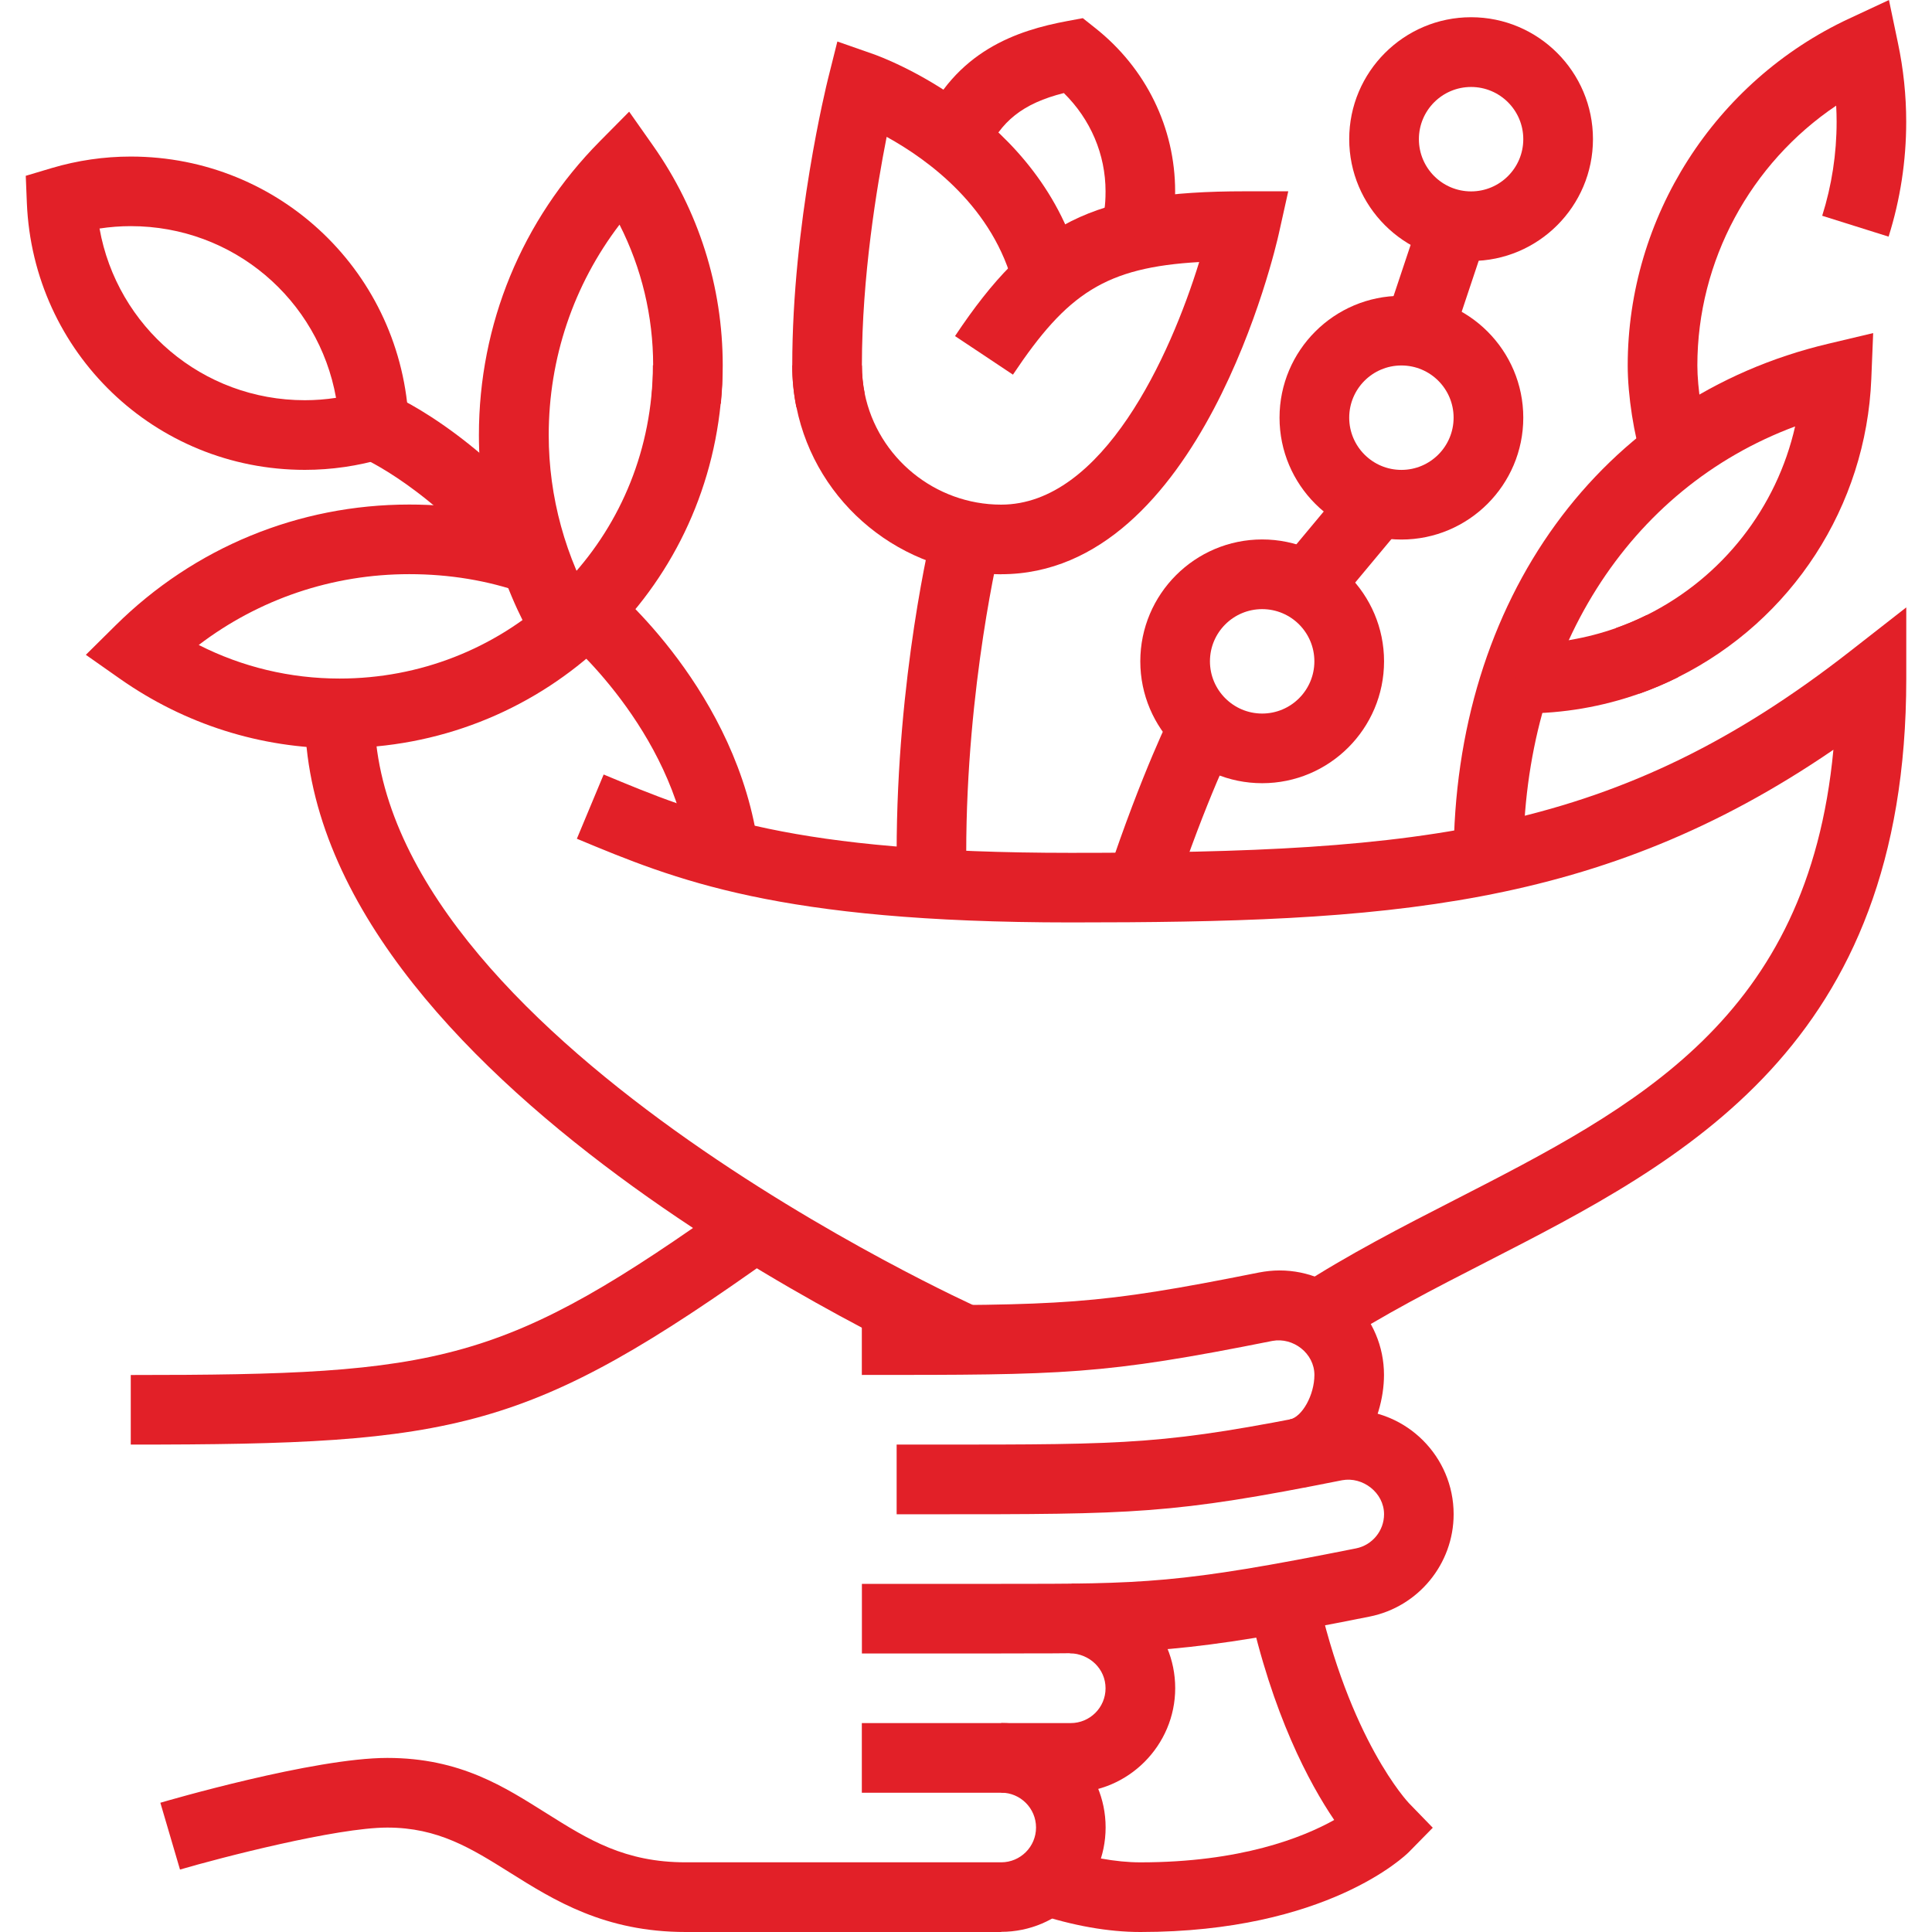
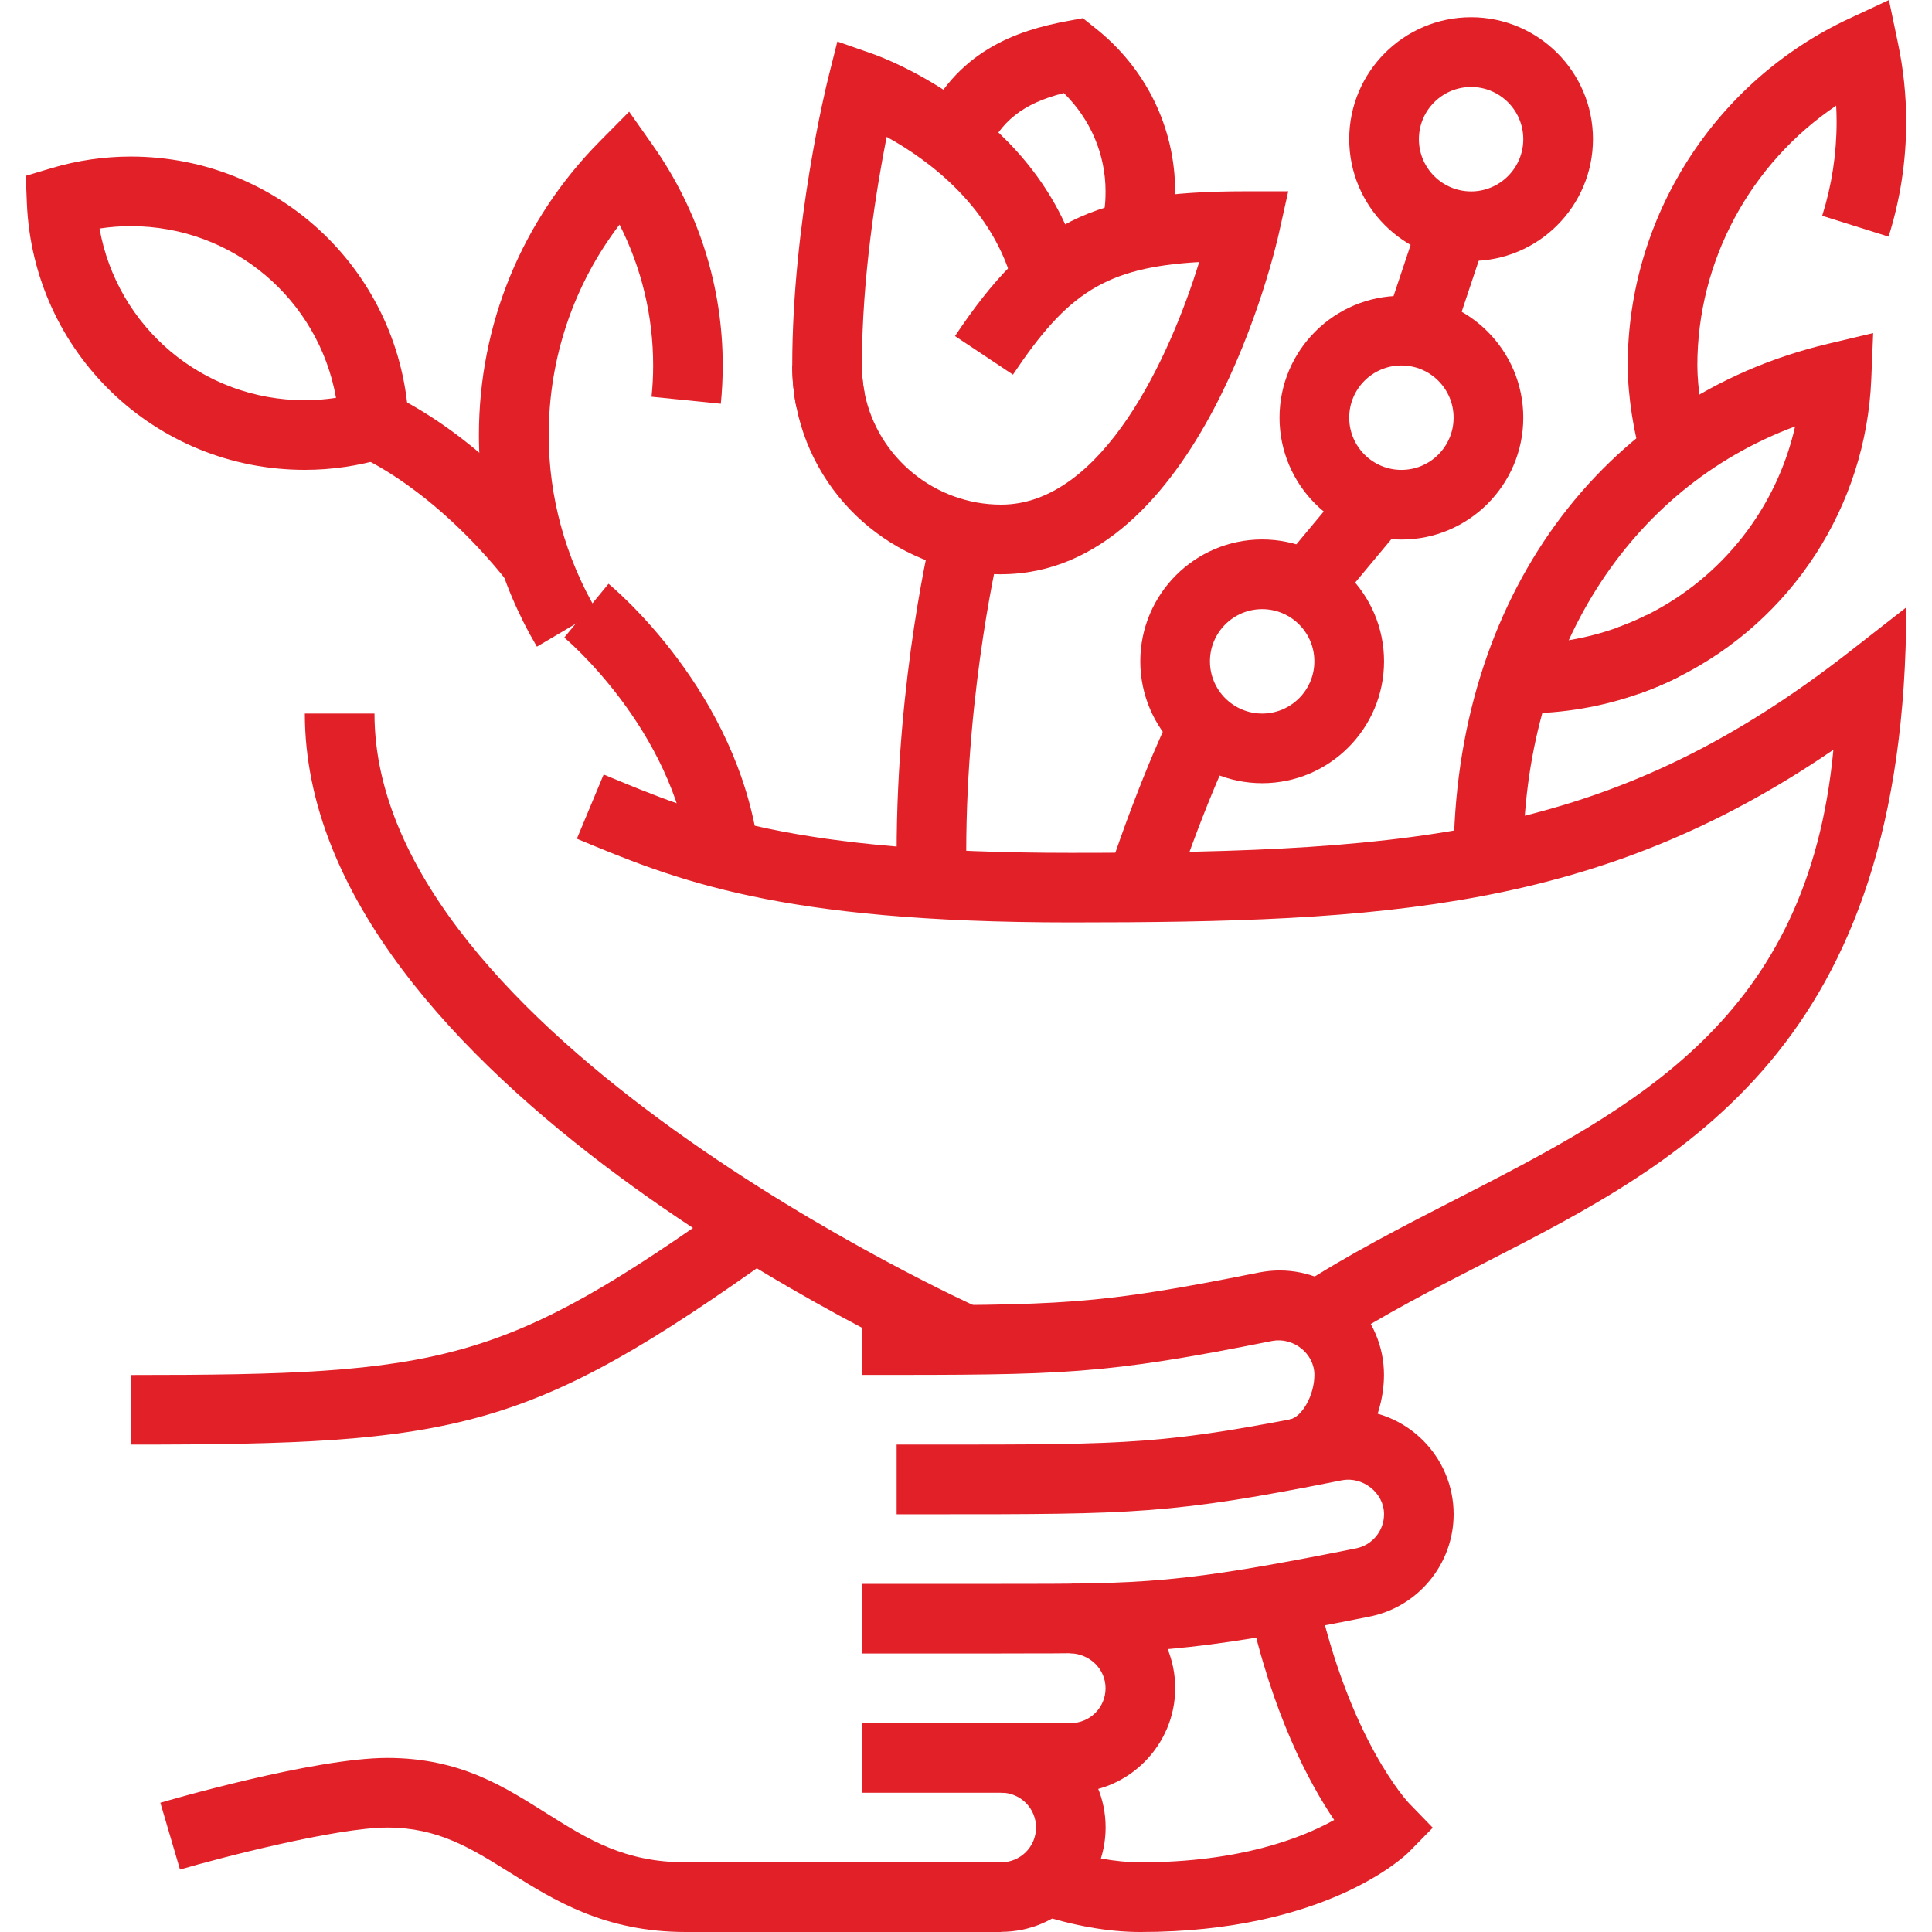
<svg xmlns="http://www.w3.org/2000/svg" width="60" height="60" viewBox="0 0 60 60" fill="none">
  <path d="M4.061 44.865V42.702C13.755 42.702 15.624 42.362 22.843 37.206L24.099 38.965C16.402 44.463 14.212 44.863 4.061 44.863V44.865Z" fill="#E22028" />
  <path d="M40.475 46.204L40.053 44.083C40.44 44.007 40.82 43.321 40.82 42.7C40.82 42.028 40.161 41.524 39.517 41.643C34.224 42.7 33.086 42.7 26.765 42.7V40.537C33.045 40.537 34.01 40.537 39.102 39.518C39.313 39.478 39.522 39.455 39.738 39.455C41.526 39.455 42.981 40.91 42.981 42.698C42.981 44.173 42.043 45.887 40.473 46.199L40.475 46.204Z" fill="#E22028" />
  <path d="M31.091 51.351H26.767V49.188H31.091C35.546 49.188 36.605 49.188 42.115 48.086C42.618 47.985 42.983 47.539 42.983 47.027C42.983 46.354 42.319 45.851 41.681 45.97C36.387 47.027 35.249 47.027 28.928 47.027H27.846V44.863H28.928C35.209 44.863 36.173 44.863 41.265 43.845C41.476 43.804 41.685 43.782 41.901 43.782C43.689 43.782 45.144 45.237 45.144 47.025C45.144 48.565 44.049 49.901 42.537 50.204C36.816 51.349 35.602 51.349 31.089 51.349L31.091 51.351Z" fill="#E22028" />
  <path d="M33.252 55.675H26.765V53.512H33.252C33.848 53.512 34.334 53.029 34.334 52.431C34.334 51.832 33.846 51.358 33.223 51.342L33.279 49.179C35.083 49.226 36.497 50.654 36.497 52.428C36.497 54.203 35.042 55.671 33.255 55.671L33.252 55.675Z" fill="#E22028" />
  <path d="M31.091 60H21.296C18.777 60 17.209 59.017 15.826 58.149C14.634 57.402 13.605 56.757 12.028 56.757C10.452 56.757 6.824 57.699 5.59 58.061L4.98 55.986C5.174 55.929 9.746 54.594 12.028 54.594C14.311 54.594 15.685 55.509 16.976 56.316C18.275 57.133 19.4 57.836 21.298 57.836H31.093C31.689 57.836 32.175 57.353 32.175 56.755C32.175 56.157 31.689 55.673 31.093 55.673V53.51C32.881 53.51 34.336 54.965 34.336 56.752C34.336 58.54 32.881 59.995 31.093 59.995L31.091 60Z" fill="#E22028" />
  <path d="M47.307 26.684H45.144C45.144 18.629 49.713 12.343 56.788 10.673L58.173 10.344L58.115 11.768C57.955 15.717 55.654 19.267 52.11 21.033C51.728 21.224 51.323 21.397 50.91 21.543L50.185 19.506C50.516 19.389 50.835 19.254 51.146 19.099C53.507 17.92 55.18 15.757 55.749 13.243C50.568 15.172 47.305 20.279 47.305 26.684H47.307Z" fill="#E22028" />
  <path d="M51.022 14.377C50.745 13.529 50.55 12.285 50.55 11.35C50.55 6.751 53.251 2.523 57.429 0.576L58.663 0L58.942 1.334C59.113 2.141 59.199 2.964 59.199 3.782C59.199 4.999 59.014 6.2 58.652 7.349L56.59 6.701C56.887 5.759 57.038 4.779 57.038 3.782C57.038 3.616 57.033 3.45 57.024 3.281C54.364 5.071 52.713 8.098 52.713 11.35C52.713 12.047 52.873 13.081 53.077 13.704L51.022 14.379V14.377Z" fill="#E22028" />
  <path d="M39.198 24.323C37.111 24.323 35.413 22.625 35.413 20.538C35.413 18.451 37.111 16.753 39.198 16.753C41.285 16.753 42.983 18.451 42.983 20.538C42.983 22.625 41.285 24.323 39.198 24.323ZM39.198 18.917C38.303 18.917 37.576 19.643 37.576 20.538C37.576 21.433 38.303 22.16 39.198 22.16C40.093 22.16 40.819 21.433 40.819 20.538C40.819 19.643 40.093 18.917 39.198 18.917Z" fill="#E22028" />
  <path d="M43.522 16.756C41.435 16.756 39.737 15.058 39.737 12.971C39.737 10.884 41.435 9.187 43.522 9.187C45.609 9.187 47.307 10.884 47.307 12.971C47.307 15.058 45.609 16.756 43.522 16.756ZM43.522 11.35C42.627 11.35 41.901 12.076 41.901 12.971C41.901 13.866 42.627 14.593 43.522 14.593C44.417 14.593 45.143 13.866 45.143 12.971C45.143 12.076 44.417 11.35 43.522 11.35Z" fill="#E22028" />
  <path d="M45.686 8.105C43.599 8.105 41.901 6.407 41.901 4.32C41.901 2.233 43.599 0.535 45.686 0.535C47.773 0.535 49.471 2.233 49.471 4.32C49.471 6.407 47.773 8.105 45.686 8.105ZM45.686 2.701C44.791 2.701 44.065 3.427 44.065 4.322C44.065 5.217 44.791 5.944 45.686 5.944C46.581 5.944 47.307 5.217 47.307 4.322C47.307 3.427 46.581 2.701 45.686 2.701Z" fill="#E22028" />
  <path d="M36.439 27.899L34.388 27.215C35.481 23.934 36.387 22.135 36.425 22.059L38.355 23.037C38.346 23.055 37.475 24.784 36.439 27.899Z" fill="#E22028" />
  <path d="M41.95 14.877L39.747 17.52L41.409 18.905L43.612 16.262L41.95 14.877Z" fill="#E22028" />
  <path d="M44.117 6.681L43.035 9.923L45.085 10.607L46.167 7.365L44.117 6.681Z" fill="#E22028" />
  <path d="M31.091 17.835C28.019 17.835 25.343 15.654 24.734 12.645C24.646 12.22 24.604 11.784 24.604 11.348H26.767C26.767 11.64 26.796 11.932 26.852 12.213C27.259 14.217 29.043 15.672 31.091 15.672C34.253 15.672 36.347 11.046 37.242 8.138C34.332 8.305 33.144 9.108 31.458 11.635L29.659 10.437C32.011 6.908 33.945 5.941 38.658 5.941H40.008L39.715 7.257C39.619 7.689 37.293 17.833 31.091 17.833V17.835Z" fill="#E22028" />
  <path d="M36.282 7.56L34.175 7.077L34.215 6.906C34.28 6.647 34.334 6.423 34.334 5.944C34.334 4.792 33.867 3.704 33.039 2.89C31.768 3.209 31.071 3.769 30.624 4.79L28.643 3.922C29.67 1.576 31.588 0.944 33.145 0.654L33.628 0.564L34.013 0.87C35.589 2.116 36.495 3.967 36.495 5.944C36.495 6.683 36.39 7.111 36.313 7.423L36.279 7.56H36.282Z" fill="#E22028" />
  <path d="M30.009 27.449H27.846V26.484C27.846 21.01 28.923 16.576 28.97 16.389L31.068 16.906C31.057 16.949 30.007 21.285 30.007 26.484V27.449H30.009Z" fill="#E22028" />
-   <path d="M10.548 23.241C8.097 23.241 5.738 22.494 3.725 21.08L2.666 20.336L3.586 19.425C6.032 17.003 9.273 15.669 12.709 15.669C14.202 15.669 15.637 15.908 16.971 16.378L16.253 18.418C15.149 18.028 13.957 17.831 12.709 17.831C10.321 17.831 8.045 18.604 6.172 20.03C7.523 20.716 9.014 21.073 10.546 21.073C15.567 21.073 19.73 17.309 20.227 12.316C20.261 11.995 20.276 11.671 20.276 11.343H22.44C22.44 11.745 22.419 12.141 22.381 12.532C21.772 18.633 16.685 23.234 10.548 23.234V23.241Z" fill="#E22028" />
  <path d="M16.672 20.08C15.496 18.083 14.873 15.811 14.873 13.511C14.873 10.072 16.207 6.832 18.628 4.388L19.539 3.468L20.284 4.527C21.698 6.54 22.445 8.899 22.445 11.35C22.445 11.752 22.424 12.148 22.386 12.539L20.234 12.321C20.268 12.002 20.284 11.678 20.284 11.35C20.284 9.818 19.926 8.327 19.24 6.976C17.812 8.849 17.041 11.123 17.041 13.513C17.041 15.427 17.56 17.32 18.539 18.982L16.677 20.08H16.672Z" fill="#E22028" />
  <path d="M21.415 26.66C20.895 22.63 17.558 19.828 17.524 19.799L18.898 18.13C19.063 18.265 22.926 21.487 23.56 26.383L21.415 26.66Z" fill="#E22028" />
  <path d="M15.768 18.073C13.445 15.148 11.228 14.208 11.205 14.197L12.017 12.193C12.127 12.238 14.754 13.319 17.461 16.729L15.768 18.073Z" fill="#E22028" />
  <path d="M9.467 14.592C4.816 14.592 1.025 10.951 0.834 6.301L0.8 5.46L1.607 5.219C2.41 4.981 3.235 4.862 4.061 4.862C8.711 4.862 12.502 8.503 12.694 13.153L12.727 13.994L11.92 14.235C11.117 14.473 10.292 14.592 9.467 14.592ZM3.091 7.097C3.636 10.149 6.282 12.429 9.467 12.429C9.79 12.429 10.114 12.404 10.436 12.355C9.892 9.303 7.245 7.023 4.061 7.023C3.737 7.023 3.413 7.048 3.091 7.097Z" fill="#E22028" />
  <path d="M29.542 42.601C28.723 42.237 9.467 33.543 9.467 22.16H11.63C11.63 32.142 30.232 40.541 30.421 40.624L29.542 42.601Z" fill="#E22028" />
-   <path d="M41.491 41.785L40.313 39.97C41.862 38.965 43.556 38.094 45.193 37.256C50.817 34.373 56.151 31.638 56.938 23.284C49.666 28.261 42.973 28.647 33.252 28.647C24.149 28.647 20.98 27.325 17.915 26.048L18.747 24.053C21.747 25.303 24.581 26.486 33.252 26.486C44.257 26.486 50.232 25.868 57.453 20.228L59.201 18.863V21.078C59.201 32.506 52.283 36.053 46.18 39.181C44.518 40.033 42.949 40.838 41.491 41.785Z" fill="#E22028" />
+   <path d="M41.491 41.785L40.313 39.97C41.862 38.965 43.556 38.094 45.193 37.256C50.817 34.373 56.151 31.638 56.938 23.284C49.666 28.261 42.973 28.647 33.252 28.647C24.149 28.647 20.98 27.325 17.915 26.048L18.747 24.053C21.747 25.303 24.581 26.486 33.252 26.486C44.257 26.486 50.232 25.868 57.453 20.228L59.201 18.863C59.201 32.506 52.283 36.053 46.18 39.181C44.518 40.033 42.949 40.838 41.491 41.785Z" fill="#E22028" />
  <path d="M35.415 60C34.419 60 33.324 59.806 32.161 59.424L32.836 57.369C33.769 57.675 34.662 57.837 35.415 57.837C38.528 57.837 40.455 57.068 41.435 56.521C40.668 55.39 39.512 53.247 38.773 49.851L40.886 49.39C41.898 54.043 43.736 55.977 43.754 55.997L44.496 56.762L43.749 57.522C43.648 57.623 41.203 60 35.417 60H35.415Z" fill="#E22028" />
  <path d="M47.307 22.16C47.206 22.16 47.107 22.155 47.008 22.146L47.163 19.989L47.307 19.996C48.296 19.996 49.268 19.83 50.19 19.504C50.518 19.387 50.84 19.252 51.148 19.097L52.115 21.031C51.73 21.222 51.325 21.395 50.912 21.541C49.756 21.95 48.544 22.157 47.307 22.157V22.16Z" fill="#E22028" />
  <path d="M24.732 12.645C24.646 12.222 24.604 11.786 24.604 11.35C24.604 6.942 25.672 2.62 25.717 2.438L26.005 1.289L27.122 1.68C27.336 1.754 32.373 3.564 33.581 8.399L31.485 8.923C30.864 6.445 28.834 4.965 27.536 4.25C27.226 5.82 26.767 8.602 26.767 11.35C26.767 11.642 26.796 11.934 26.852 12.216L24.732 12.645Z" fill="#E22028" />
</svg>